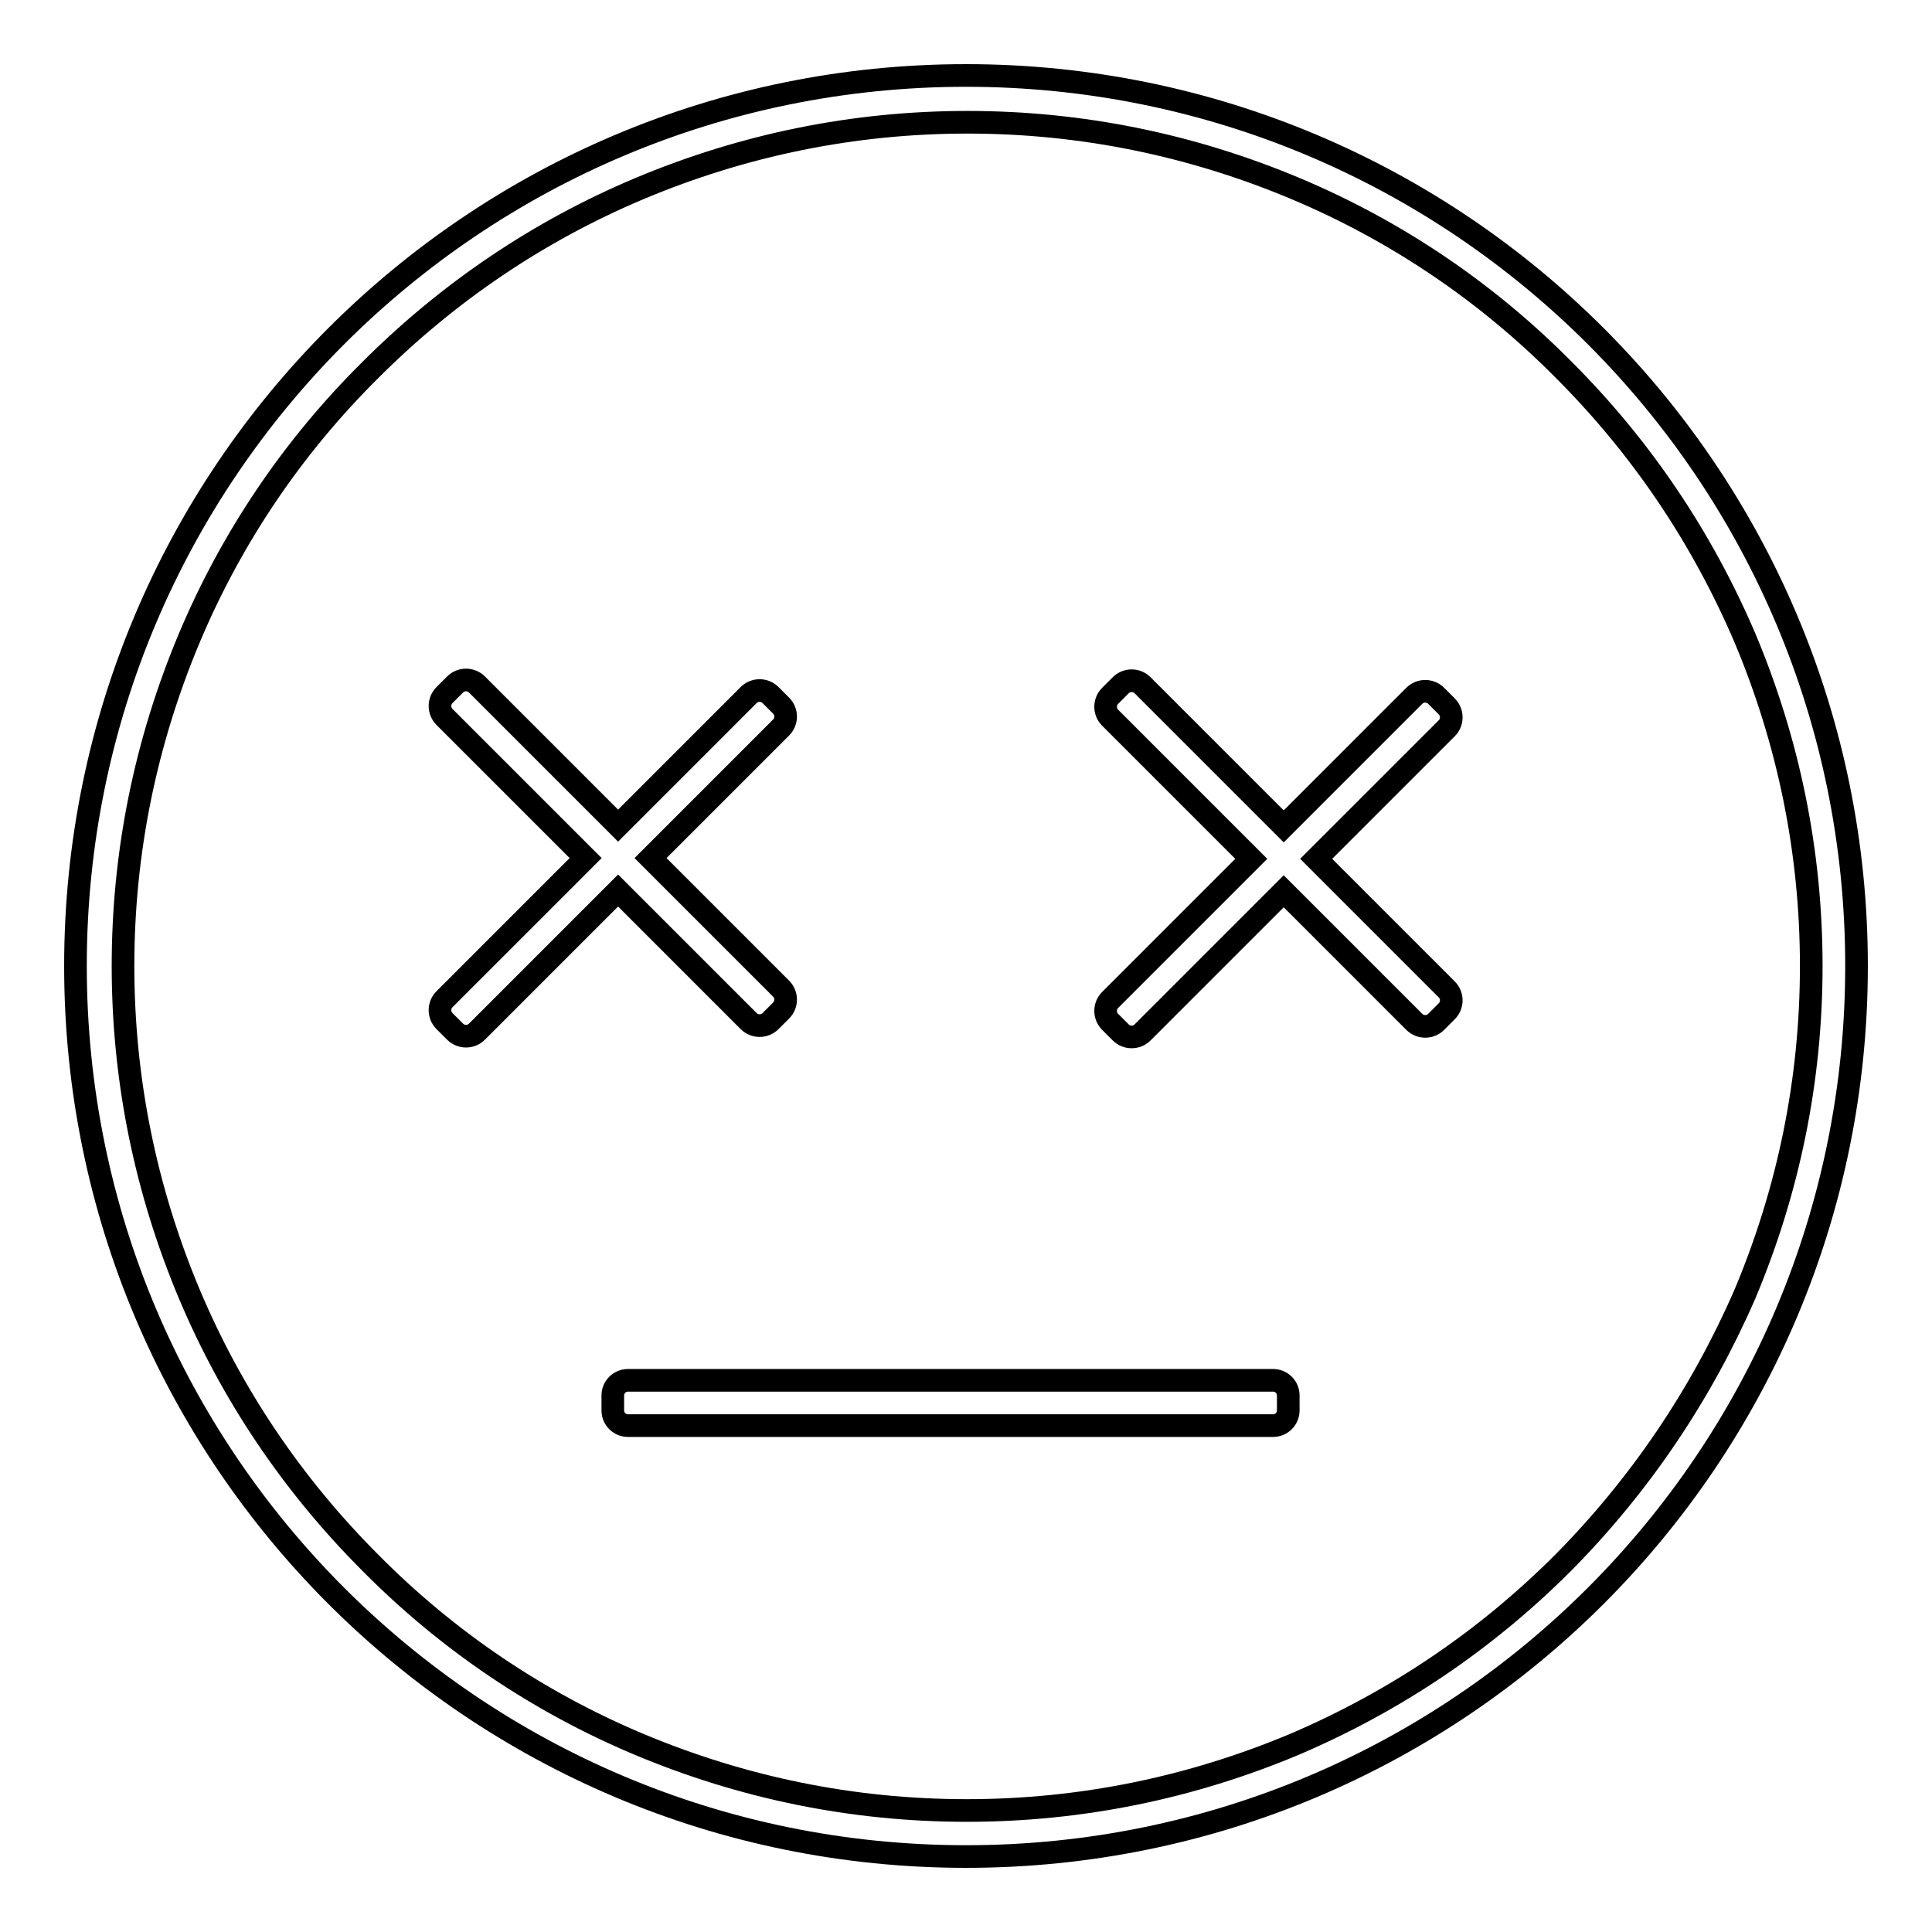
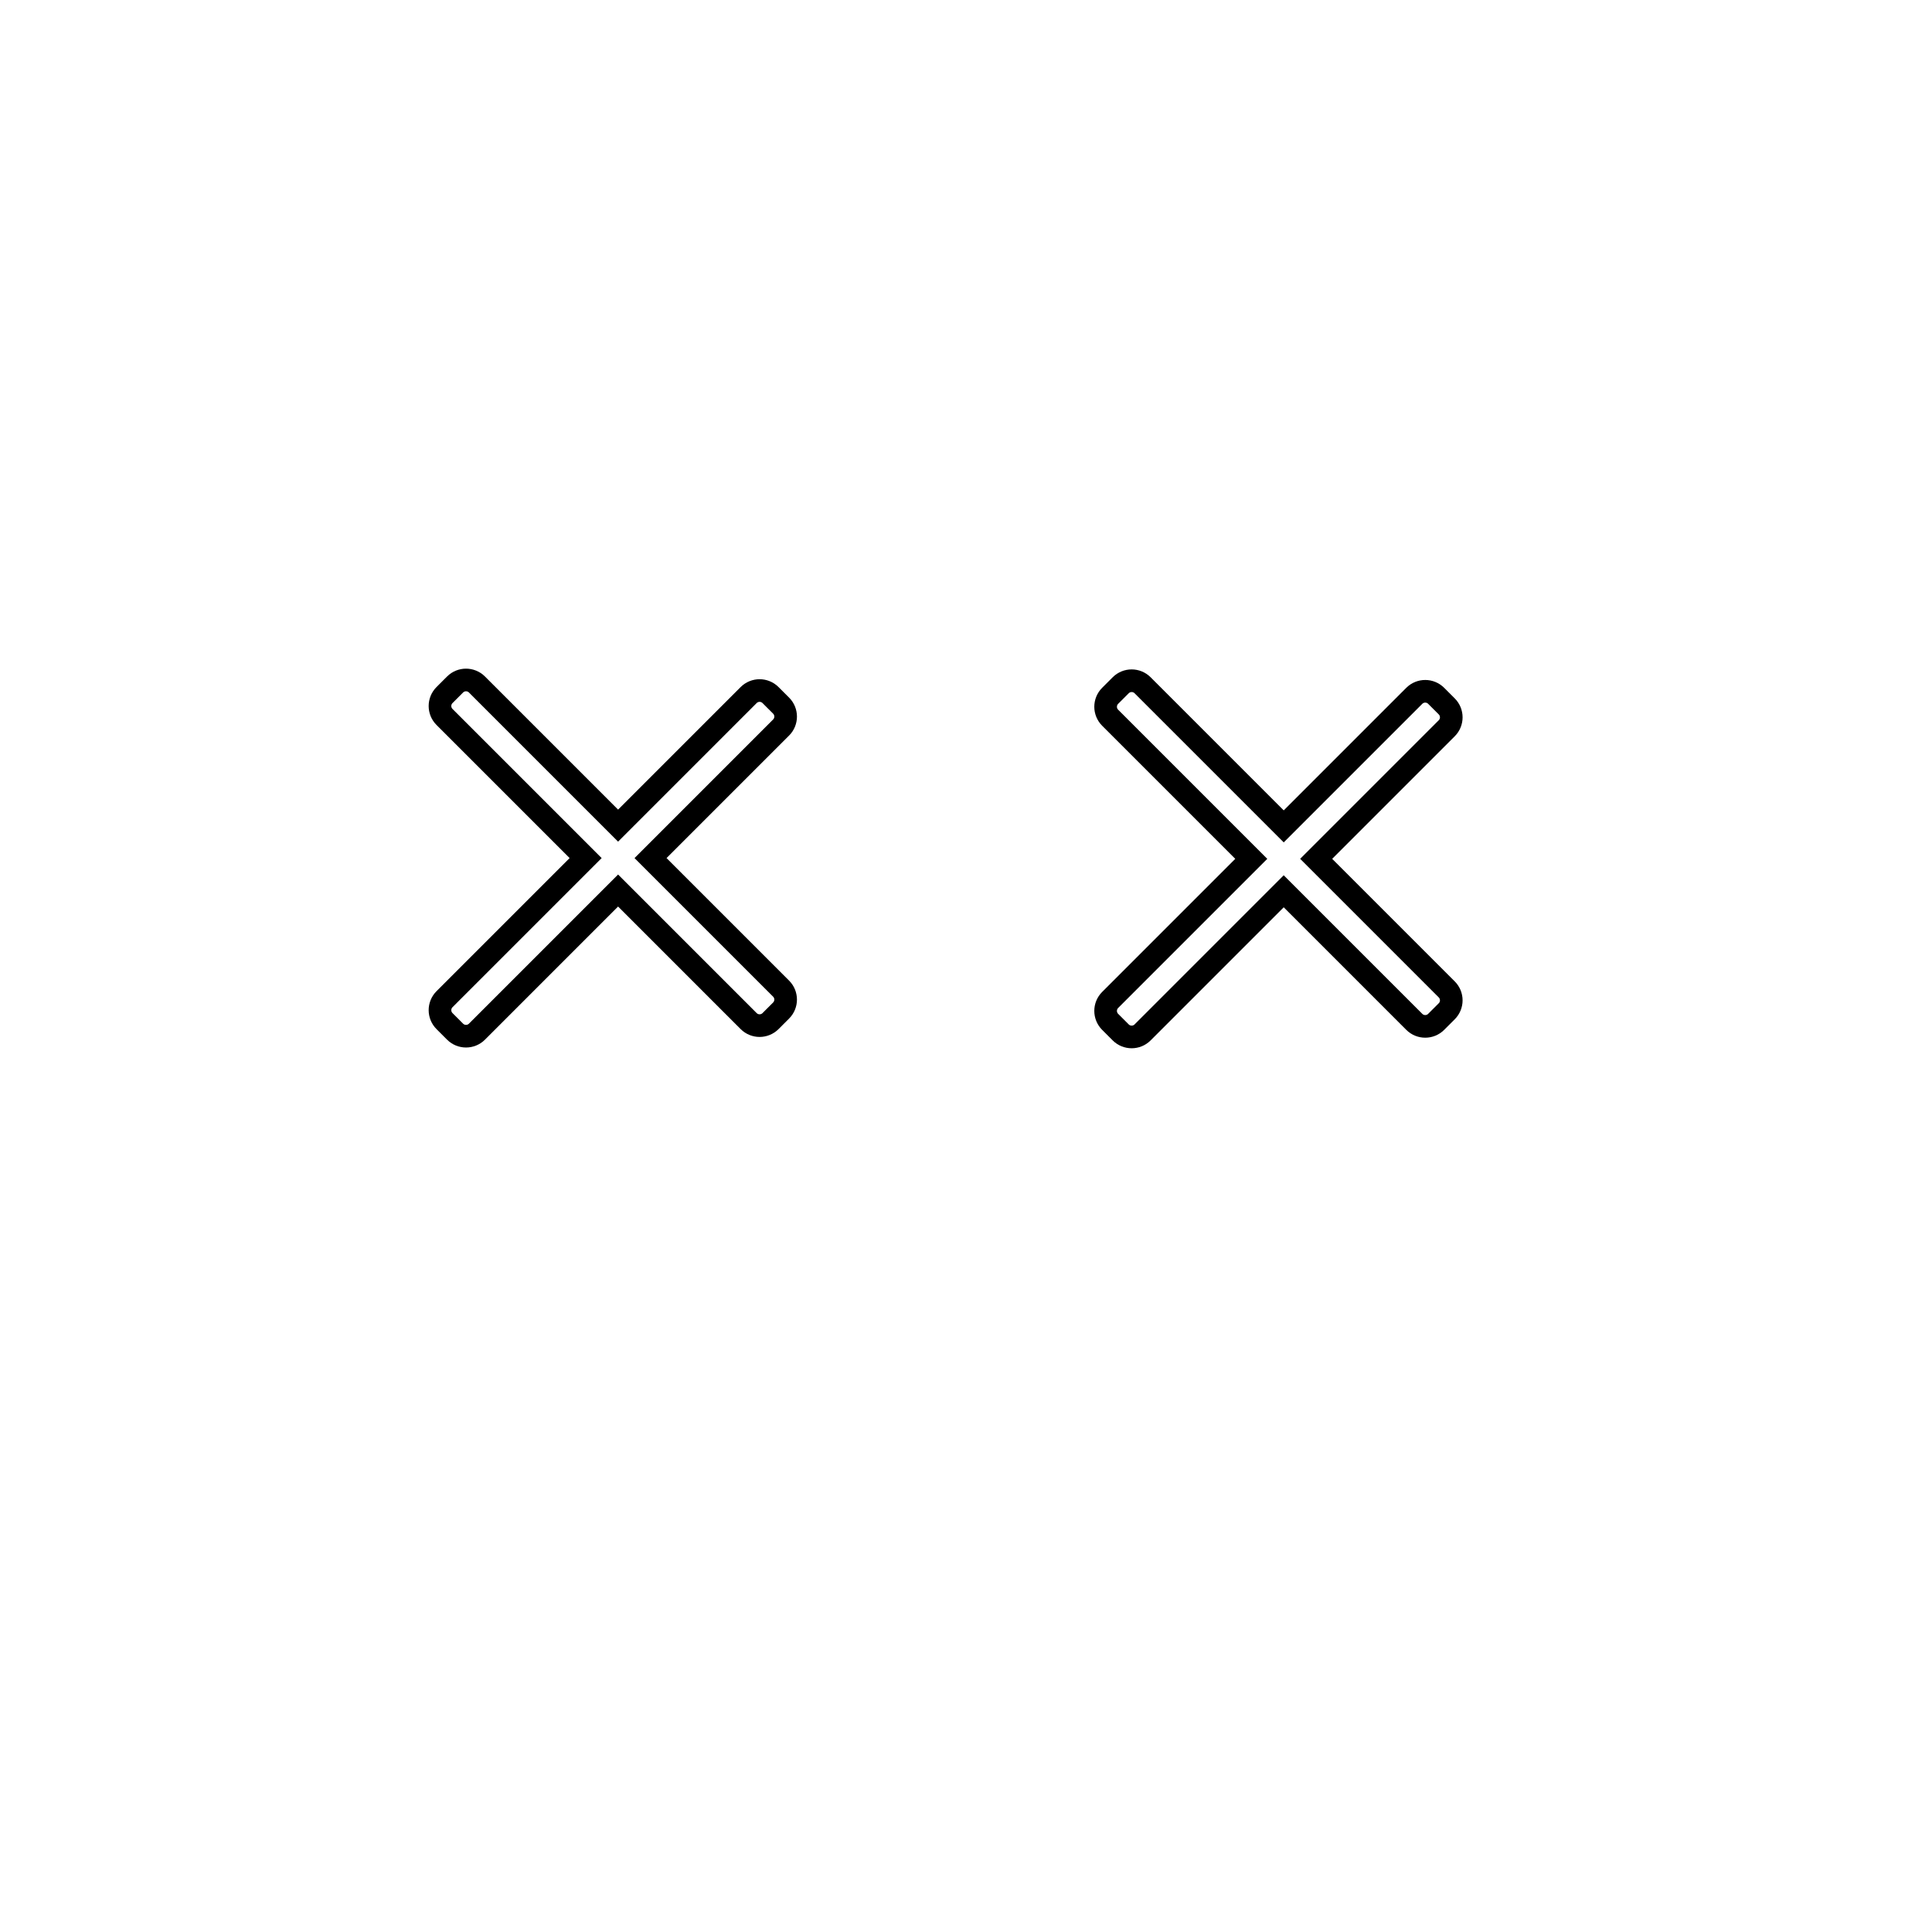
<svg xmlns="http://www.w3.org/2000/svg" version="1.1" x="0px" y="0px" viewBox="0 0 256 256" enable-background="new 0 0 256 256" xml:space="preserve">
  <g>
    <g>
      <path stroke-width="3" fill-opacity="0" stroke="#000000" d="M191.7,93.6l-1.4-1.4c-0.8-0.8-2.1-0.8-2.9,0l-17.3,17.3l-18.7-18.7c-0.8-0.8-2.1-0.8-2.9,0l-1.4,1.4c-0.8,0.8-0.8,2.1,0,2.9l18.7,18.7l-18.7,18.7c-0.8,0.8-0.8,2.1,0,2.9l1.4,1.4c0.8,0.8,2.1,0.8,2.9,0l18.7-18.7l17.3,17.3c0.8,0.8,2.1,0.8,2.9,0l1.4-1.4c0.8-0.8,0.8-2.1,0-2.9l-17.3-17.3l17.3-17.3C192.5,95.7,192.5,94.4,191.7,93.6z" />
      <path stroke-width="3" fill-opacity="0" stroke="#000000" d="M99.2,135.3c0.8,0.8,2.1,0.8,2.9,0l1.4-1.4c0.8-0.8,0.8-2.1,0-2.9l-17.3-17.3l17.3-17.3c0.8-0.8,0.8-2.1,0-2.9l-1.4-1.4c-0.8-0.8-2.1-0.8-2.9,0l-17.3,17.3L63.2,90.7c-0.8-0.8-2.1-0.8-2.9,0l-1.4,1.4c-0.8,0.8-0.8,2.1,0,2.9l18.7,18.7l-18.7,18.7c-0.8,0.8-0.8,2.1,0,2.9l1.4,1.4c0.8,0.8,2.1,0.8,2.9,0l18.7-18.7L99.2,135.3z" />
-       <path stroke-width="3" fill-opacity="0" stroke="#000000" d="M168.7,182.9H83.2c-1.1,0-2,0.9-2,2v2c0,1.1,0.9,2,2,2h85.5c1.1,0,2-0.9,2-2v-2C170.7,183.8,169.8,182.9,168.7,182.9z" />
-       <path stroke-width="3" fill-opacity="0" stroke="#000000" d="M128,10C62.8,10,10,62.8,10,128c0,65.2,52.8,118,118,118c65.2,0,118-52.8,118-118C246,62.8,193.2,10,128,10z M207.1,207.1c-10.3,10.3-22.2,18.3-35.5,24c-13.8,5.8-28.4,8.8-43.5,8.8c-15.1,0-29.7-3-43.5-8.8c-13.3-5.6-25.3-13.7-35.5-24c-10.3-10.3-18.4-22.3-24-35.6c-5.8-13.8-8.8-28.4-8.8-43.5c0-15.1,3-29.7,8.8-43.5c5.6-13.3,13.7-25.3,24-35.5c10.3-10.3,22.3-18.4,35.6-24c13.8-5.8,28.4-8.8,43.5-8.8c15.1,0,29.7,3,43.5,8.8c13.3,5.6,25.3,13.7,35.5,24c10.3,10.3,18.3,22.2,24,35.5c5.8,13.8,8.8,28.4,8.8,43.5c0,15.1-3,29.7-8.8,43.5C225.4,184.8,217.3,196.8,207.1,207.1z" />
    </g>
  </g>
</svg>